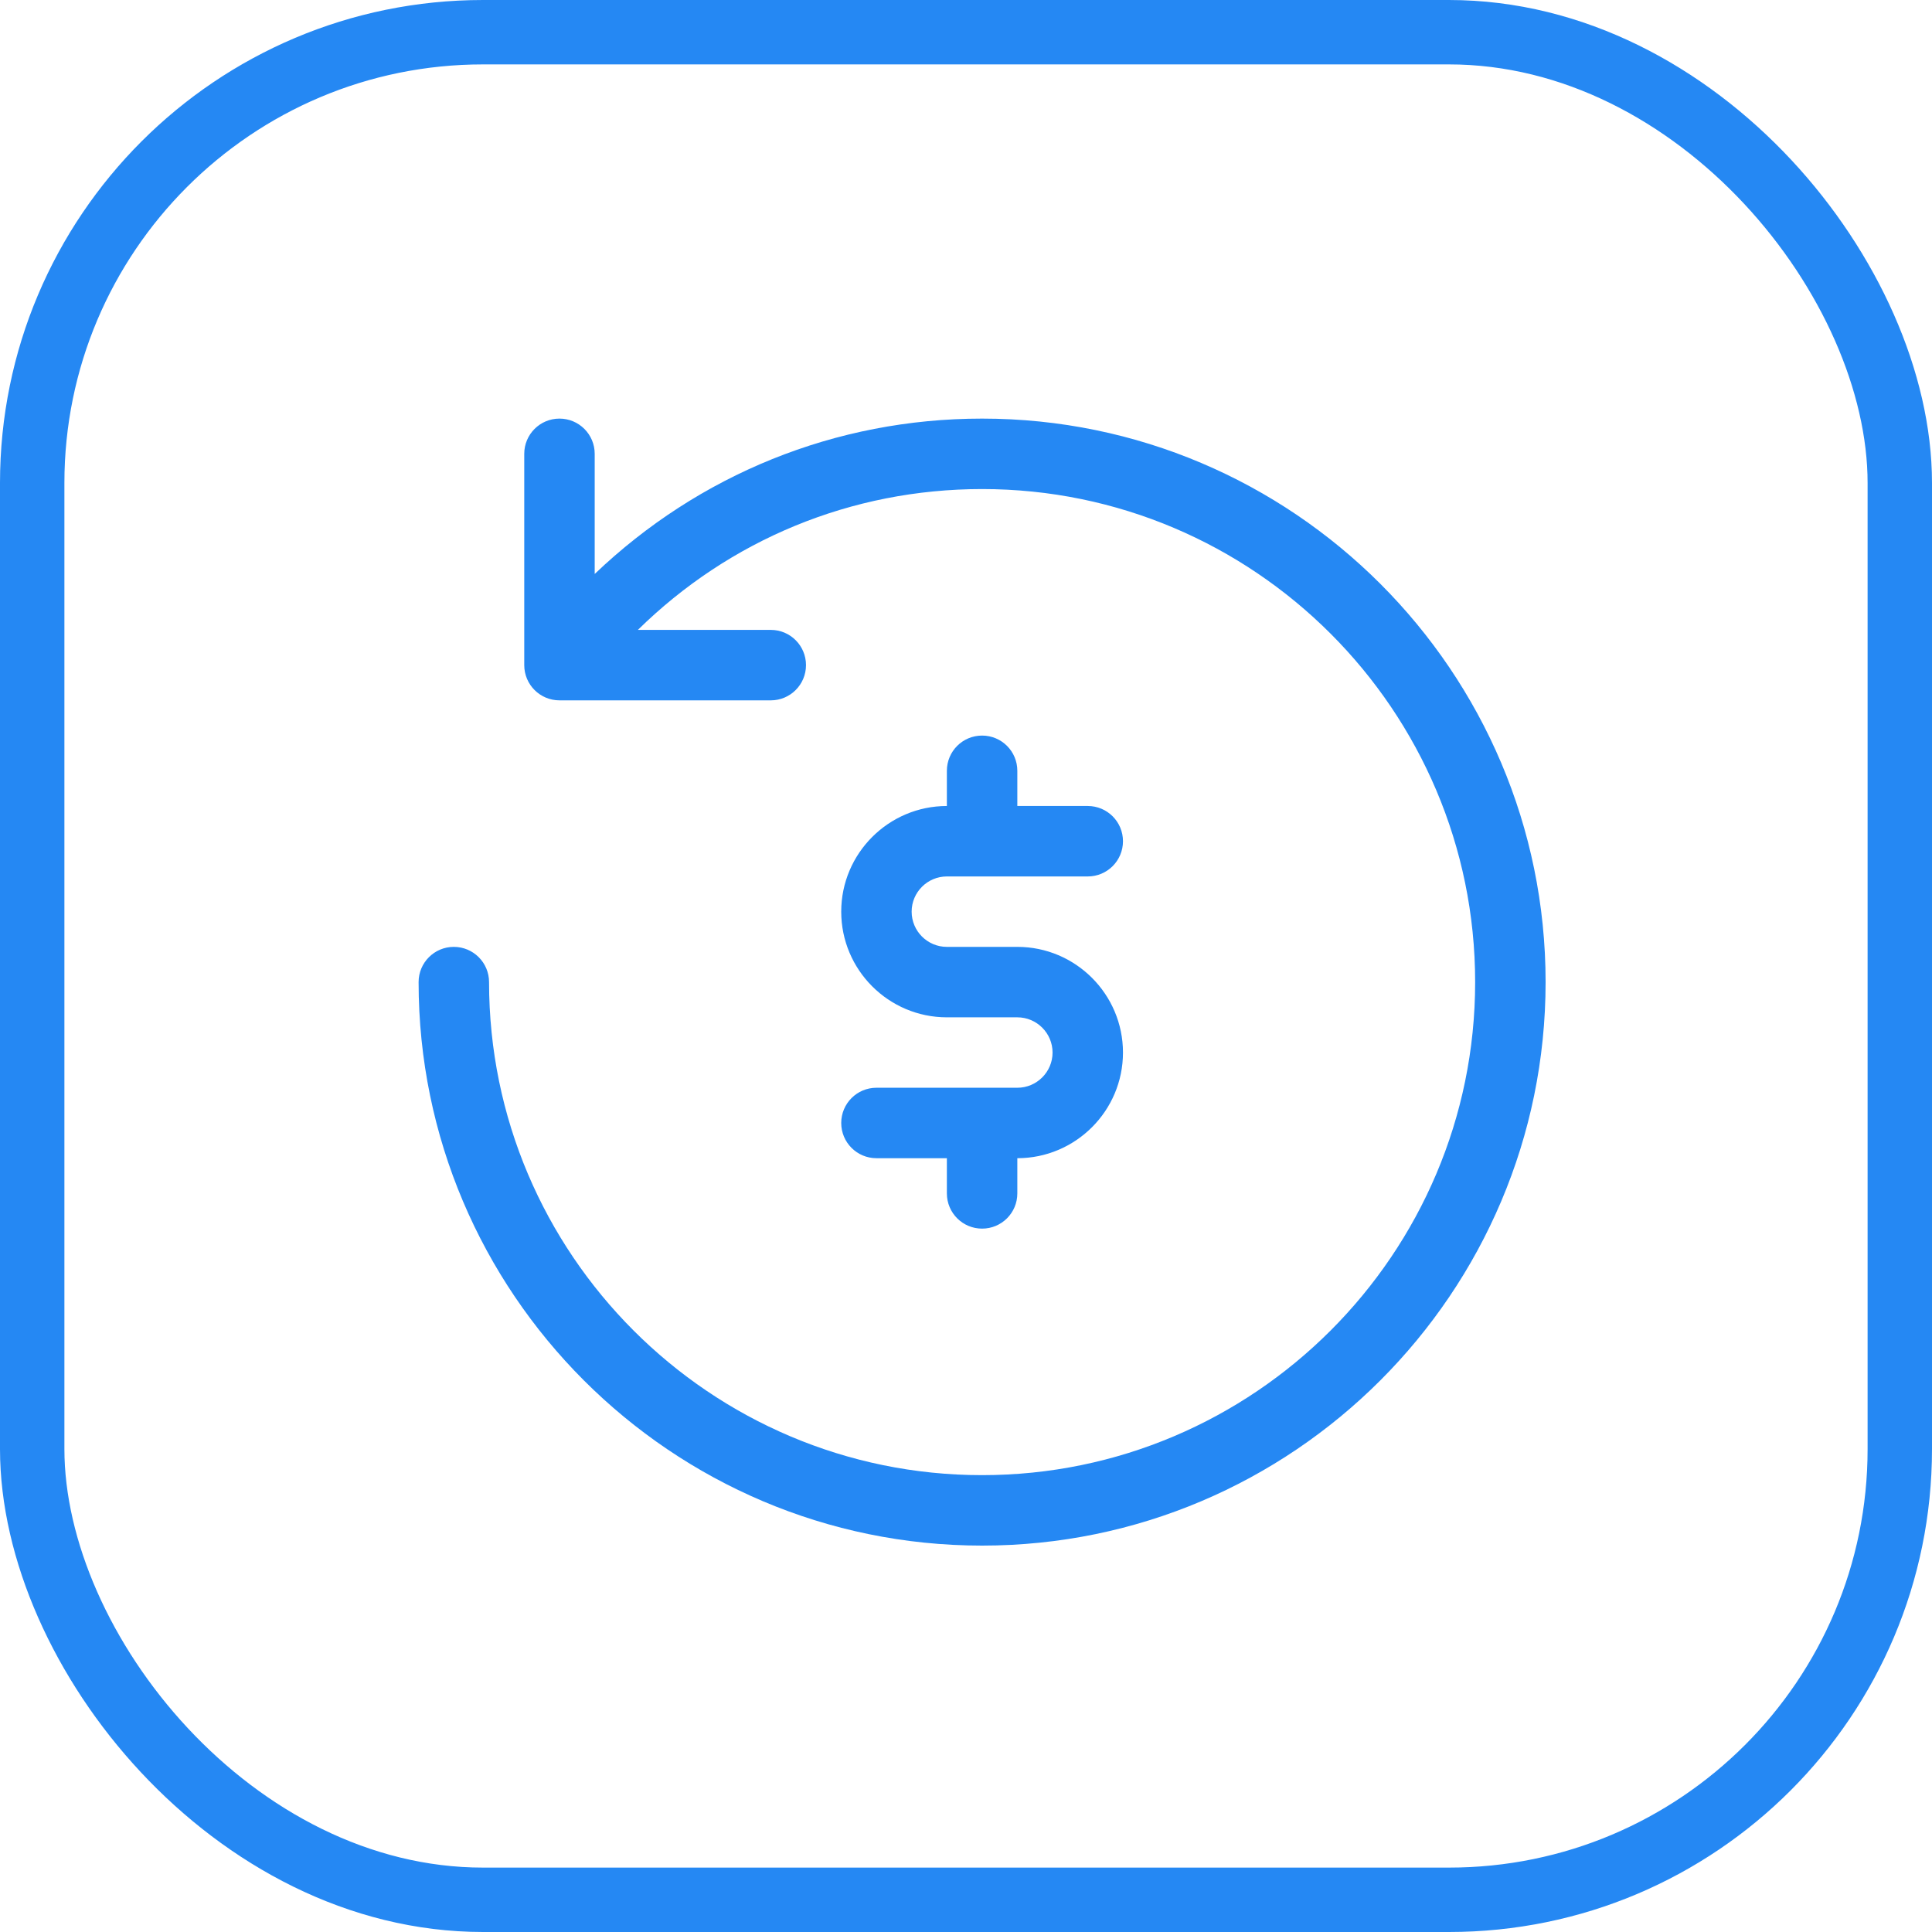
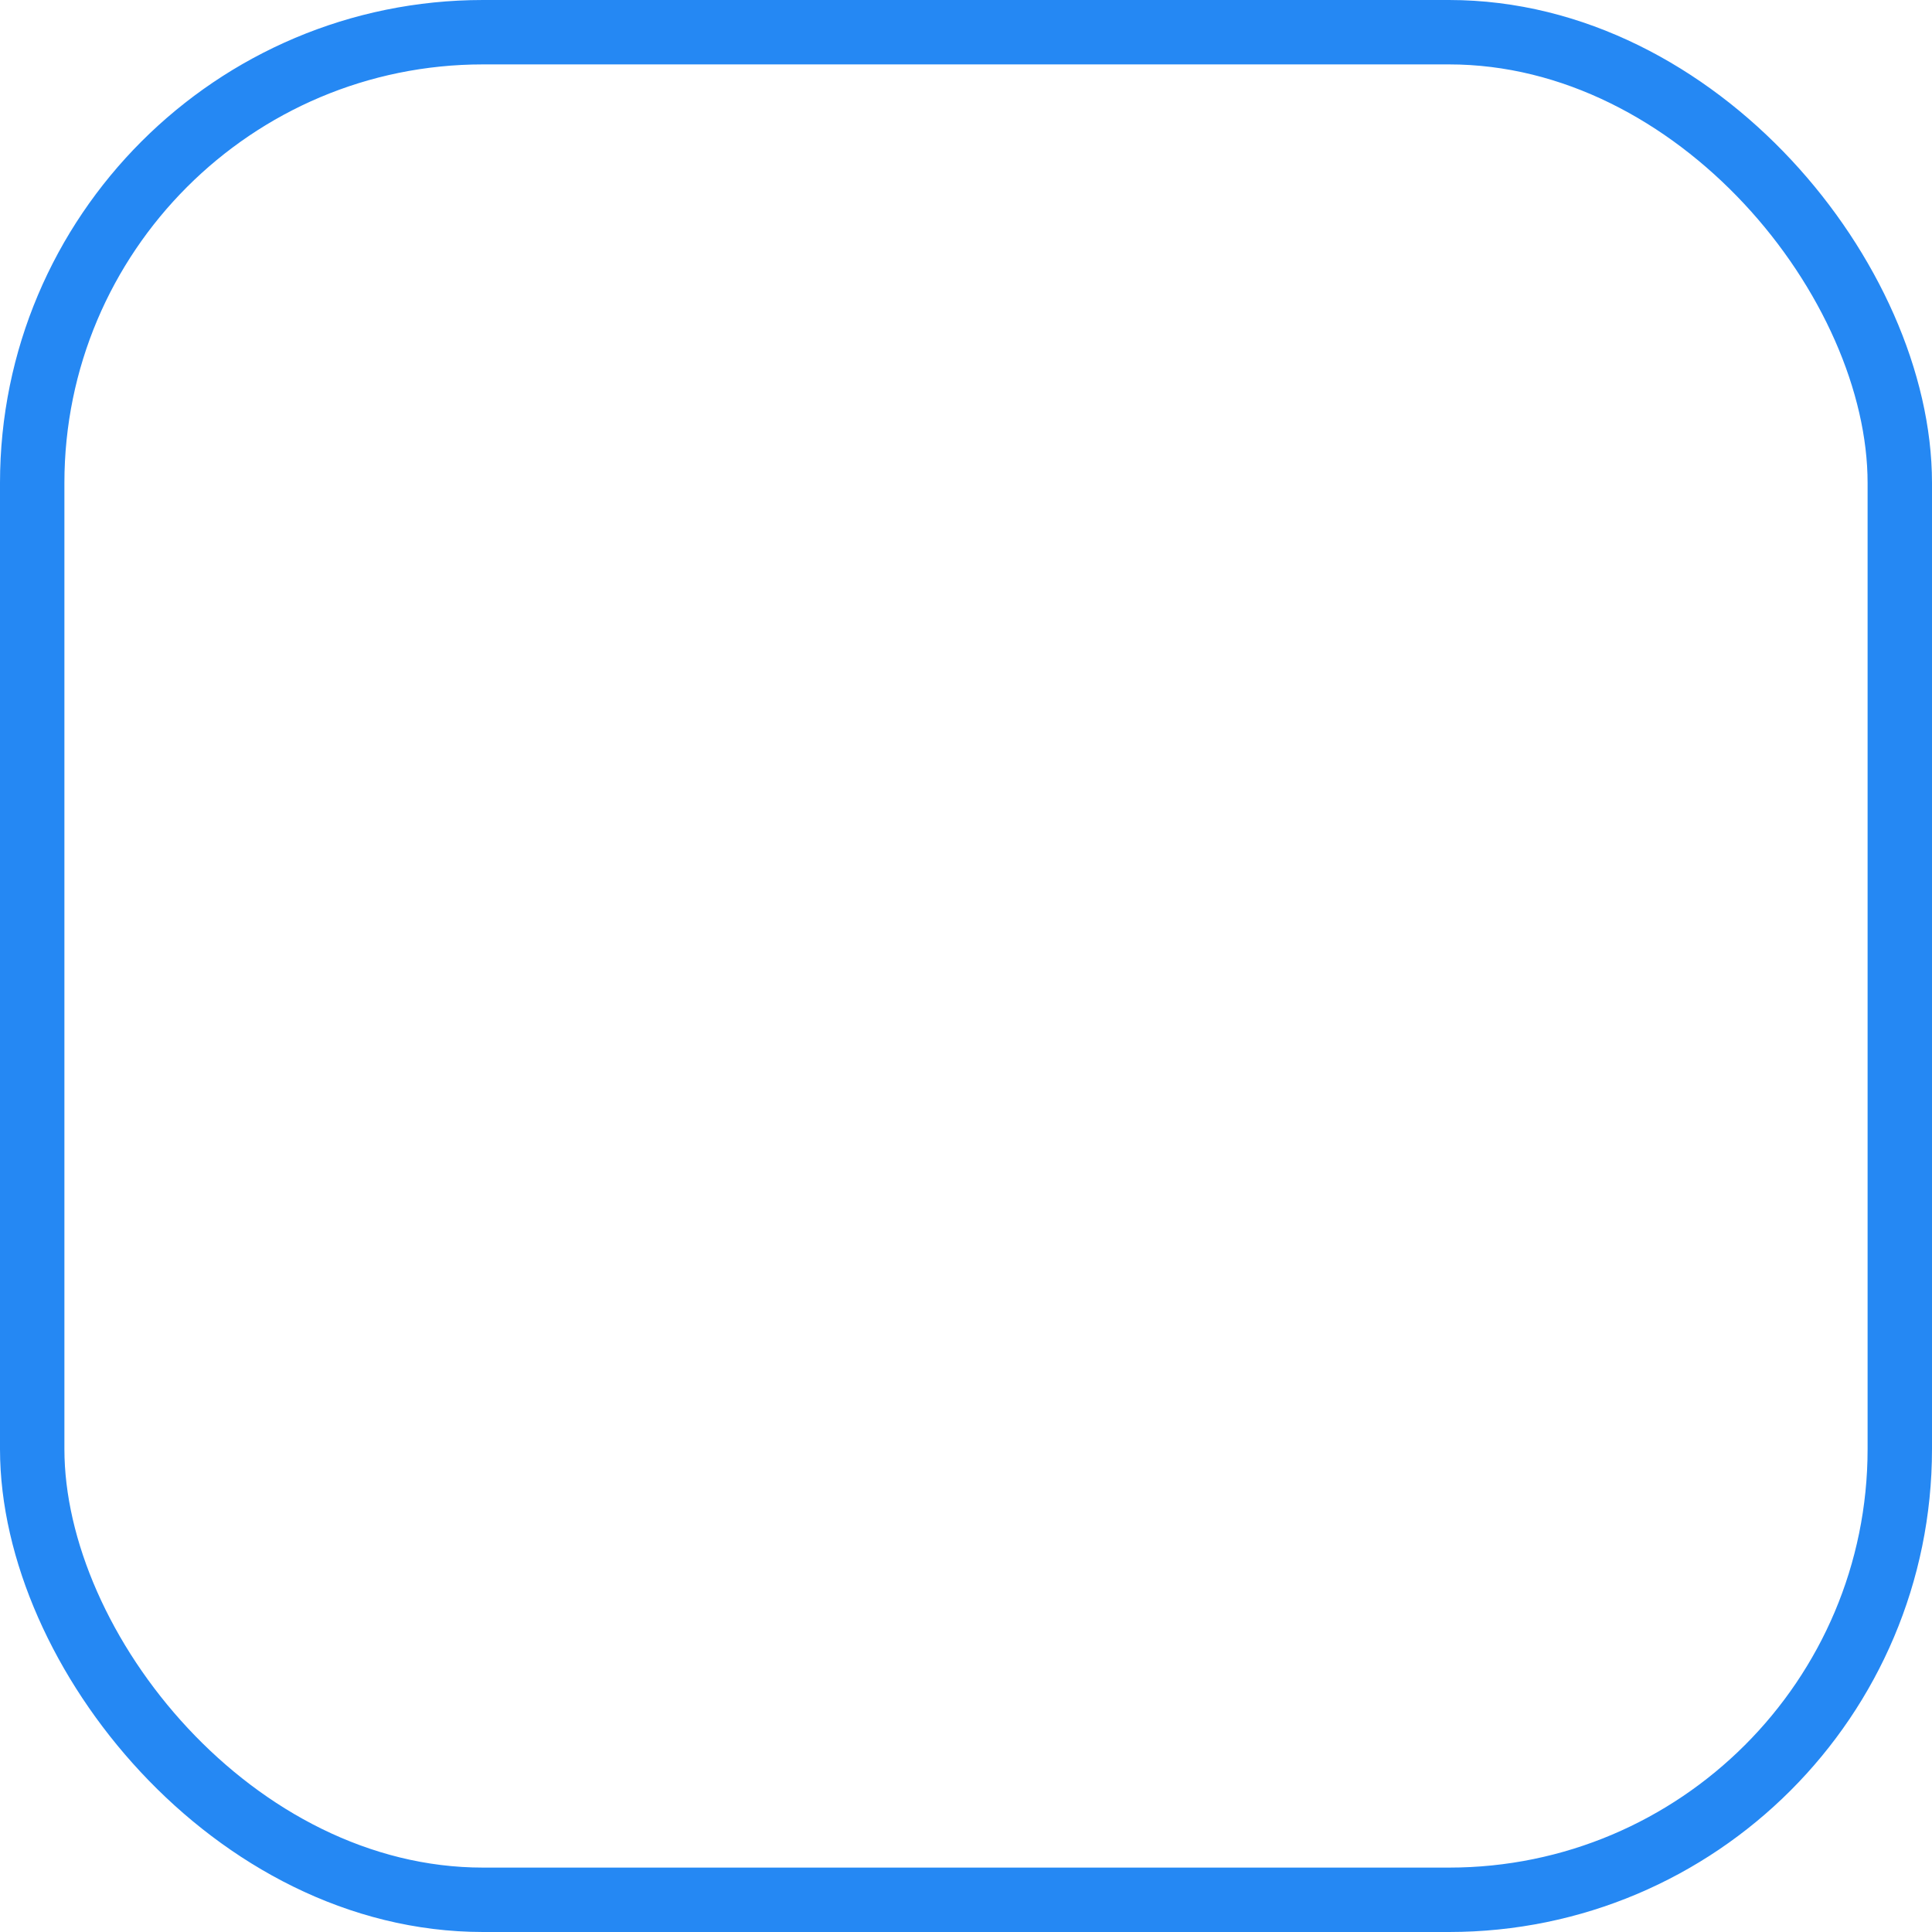
<svg xmlns="http://www.w3.org/2000/svg" width="60" height="60" viewBox="0 0 60 60" fill="none">
  <rect x="1" y="1" width="58" height="58" rx="14" stroke="#2588F3" stroke-width="2" />
  <g clip-path="url(#clip0_2019_5155)">
-     <path d="M48 30.5C48 40.149 40.149 48 30.5 48C20.851 48 13 40.149 13 30.5C13 29.896 13.489 29.406 14.094 29.406C14.698 29.406 15.188 29.896 15.188 30.5C15.188 38.943 22.057 45.812 30.5 45.812C38.943 45.812 45.812 38.943 45.812 30.5C45.812 22.057 38.943 15.188 30.5 15.188C26.431 15.188 22.652 16.769 19.81 19.562H23.938C24.542 19.562 25.031 20.052 25.031 20.656C25.031 21.26 24.542 21.75 23.938 21.75H17.375C16.77 21.75 16.281 21.26 16.281 20.656V14.094C16.281 13.49 16.77 13 17.375 13C17.98 13 18.469 13.49 18.469 14.094V17.825C21.696 14.745 25.936 13 30.5 13C40.149 13 48 20.851 48 30.5ZM31.594 29.406H29.406C28.803 29.406 28.312 28.916 28.312 28.312C28.312 27.709 28.803 27.219 29.406 27.219H33.781C34.386 27.219 34.875 26.729 34.875 26.125C34.875 25.521 34.386 25.031 33.781 25.031H31.594V23.938C31.594 23.333 31.105 22.844 30.5 22.844C29.895 22.844 29.406 23.333 29.406 23.938V25.031C27.597 25.031 26.125 26.503 26.125 28.312C26.125 30.122 27.597 31.594 29.406 31.594H31.594C32.197 31.594 32.688 32.084 32.688 32.688C32.688 33.291 32.197 33.781 31.594 33.781H27.219C26.614 33.781 26.125 34.271 26.125 34.875C26.125 35.479 26.614 35.969 27.219 35.969H29.406V37.062C29.406 37.667 29.895 38.156 30.5 38.156C31.105 38.156 31.594 37.667 31.594 37.062V35.969C33.403 35.969 34.875 34.497 34.875 32.688C34.875 30.878 33.403 29.406 31.594 29.406Z" fill="#2588F3" />
+     <path d="M48 30.5C48 40.149 40.149 48 30.5 48C20.851 48 13 40.149 13 30.5C13 29.896 13.489 29.406 14.094 29.406C14.698 29.406 15.188 29.896 15.188 30.5C15.188 38.943 22.057 45.812 30.5 45.812C38.943 45.812 45.812 38.943 45.812 30.5C45.812 22.057 38.943 15.188 30.5 15.188C26.431 15.188 22.652 16.769 19.81 19.562H23.938C24.542 19.562 25.031 20.052 25.031 20.656H17.375C16.77 21.75 16.281 21.26 16.281 20.656V14.094C16.281 13.49 16.77 13 17.375 13C17.98 13 18.469 13.49 18.469 14.094V17.825C21.696 14.745 25.936 13 30.5 13C40.149 13 48 20.851 48 30.5ZM31.594 29.406H29.406C28.803 29.406 28.312 28.916 28.312 28.312C28.312 27.709 28.803 27.219 29.406 27.219H33.781C34.386 27.219 34.875 26.729 34.875 26.125C34.875 25.521 34.386 25.031 33.781 25.031H31.594V23.938C31.594 23.333 31.105 22.844 30.5 22.844C29.895 22.844 29.406 23.333 29.406 23.938V25.031C27.597 25.031 26.125 26.503 26.125 28.312C26.125 30.122 27.597 31.594 29.406 31.594H31.594C32.197 31.594 32.688 32.084 32.688 32.688C32.688 33.291 32.197 33.781 31.594 33.781H27.219C26.614 33.781 26.125 34.271 26.125 34.875C26.125 35.479 26.614 35.969 27.219 35.969H29.406V37.062C29.406 37.667 29.895 38.156 30.5 38.156C31.105 38.156 31.594 37.667 31.594 37.062V35.969C33.403 35.969 34.875 34.497 34.875 32.688C34.875 30.878 33.403 29.406 31.594 29.406Z" fill="#2588F3" />
  </g>
  <defs>
    <clipPath id="clip0_2019_5155">
-       <rect width="35" height="35" fill="white" transform="translate(13 13)" />
-     </clipPath>
+       </clipPath>
  </defs>
</svg>